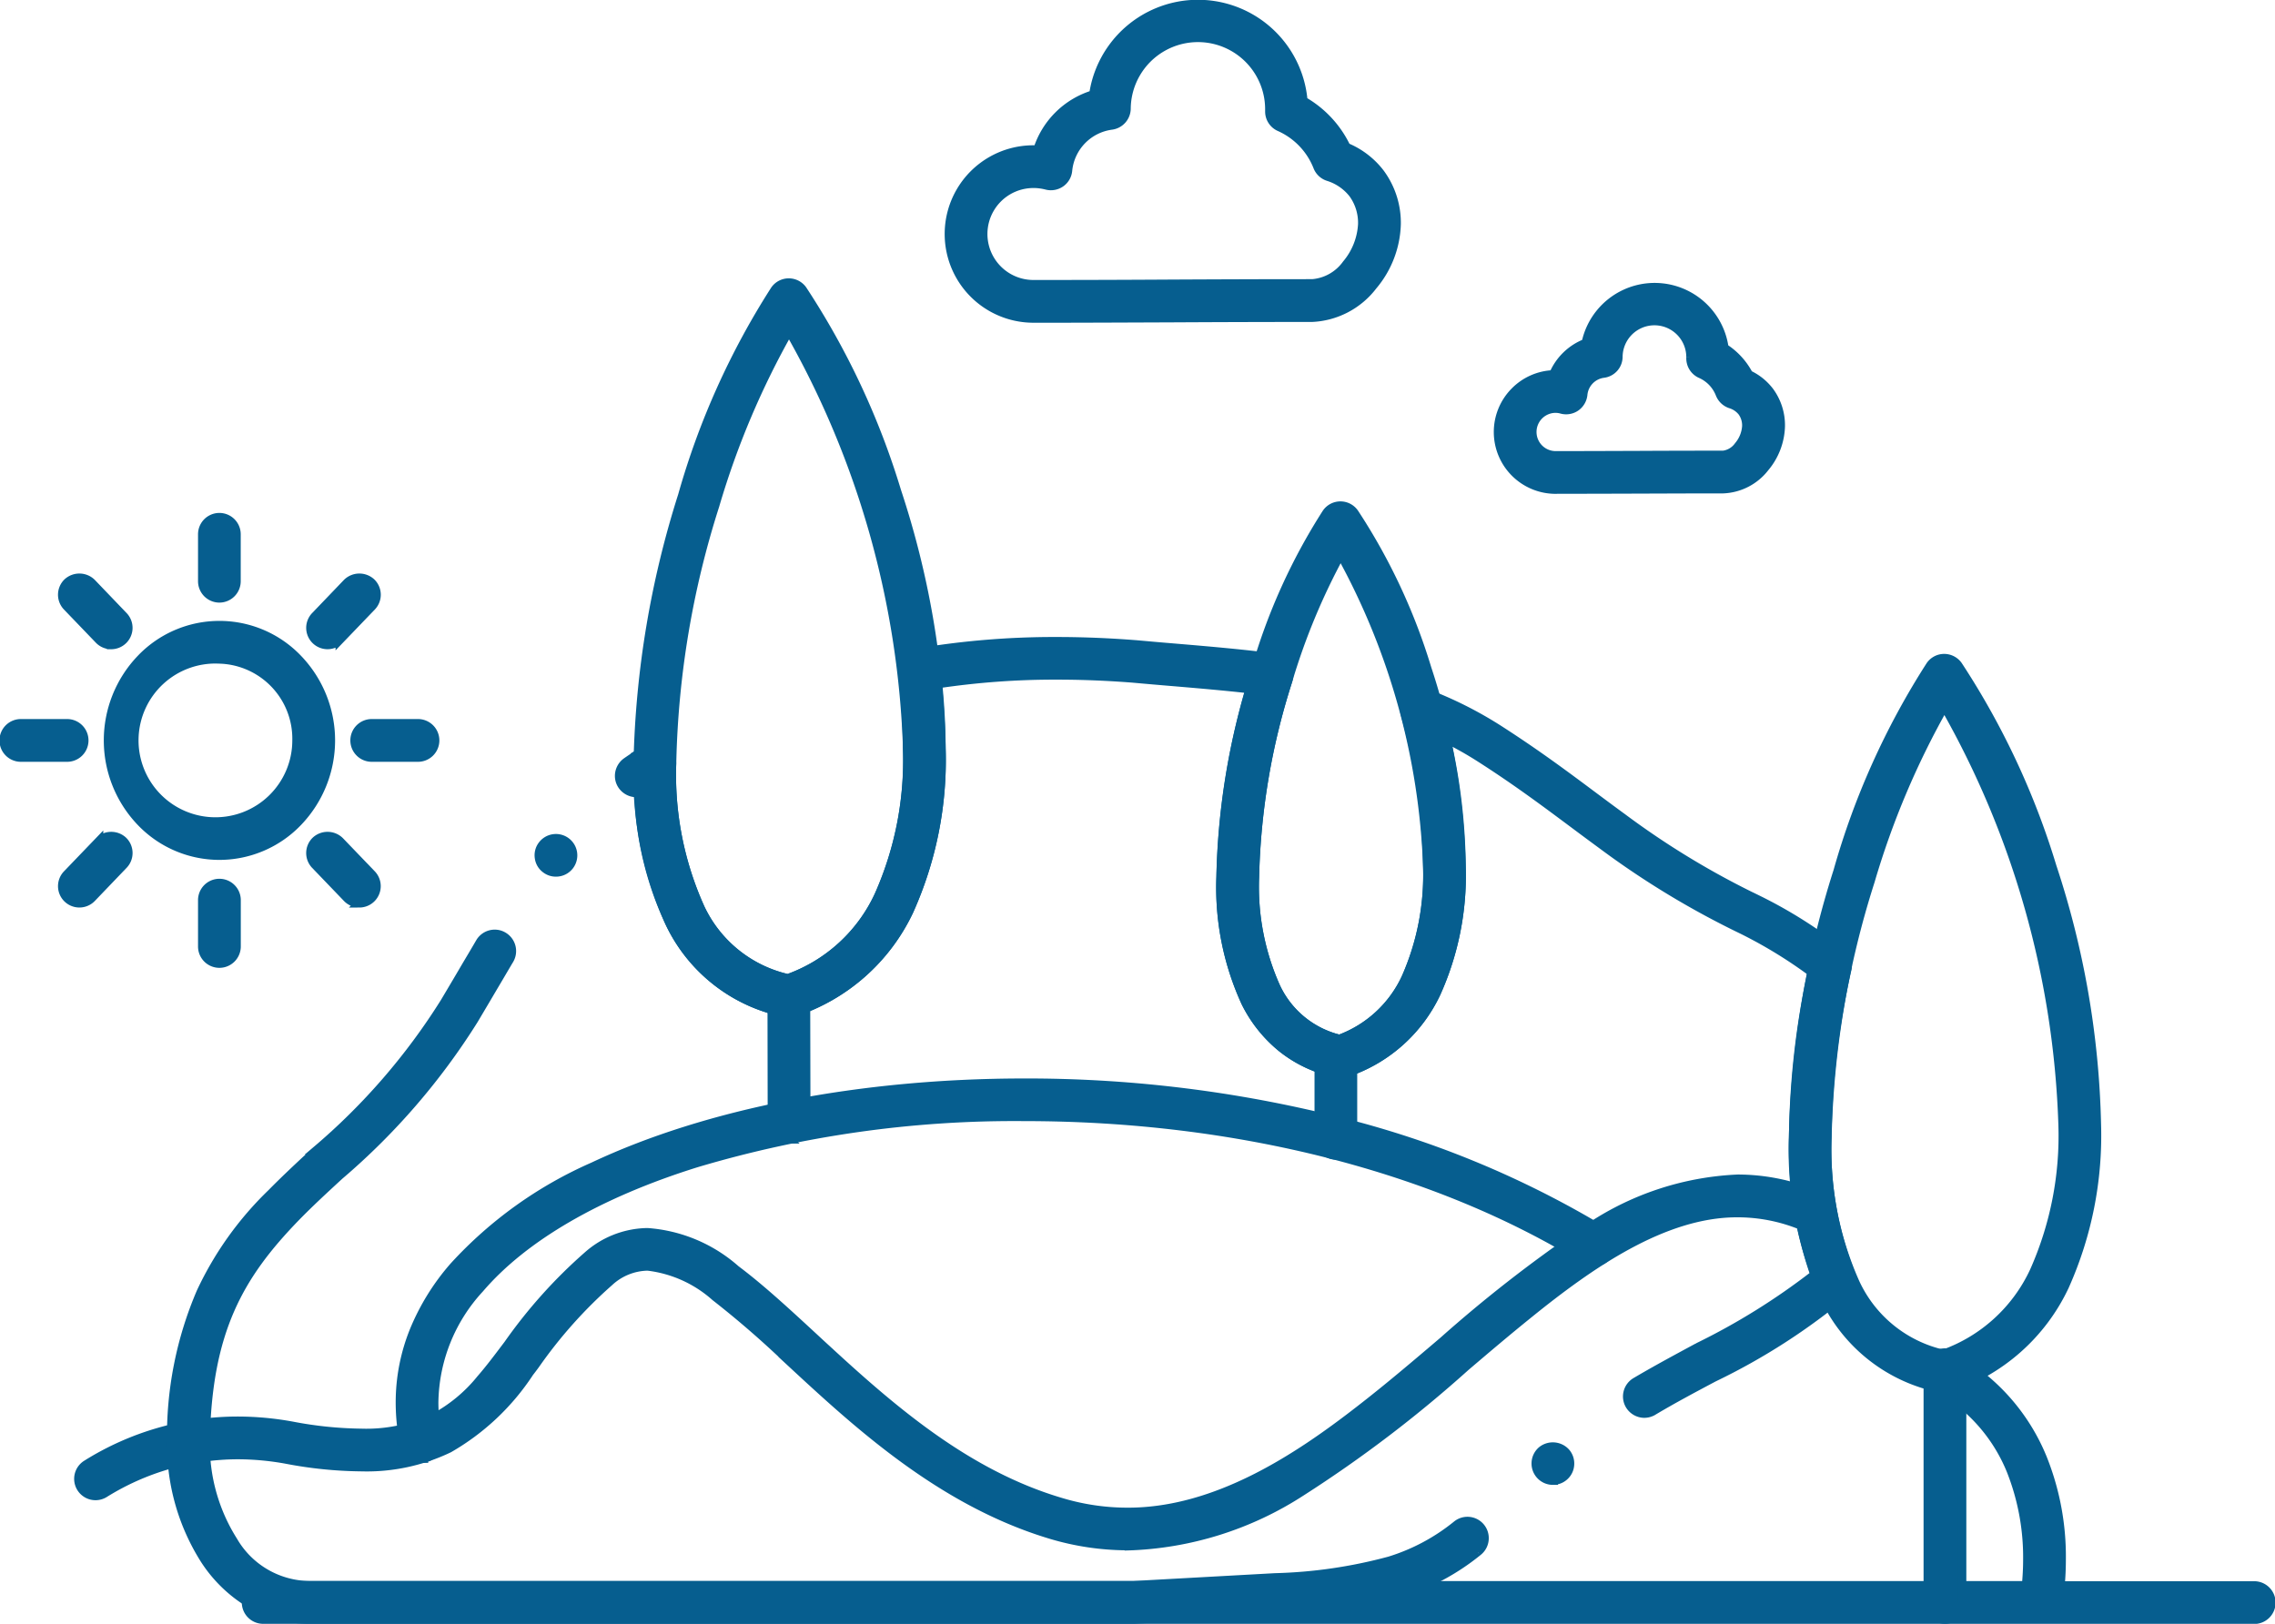
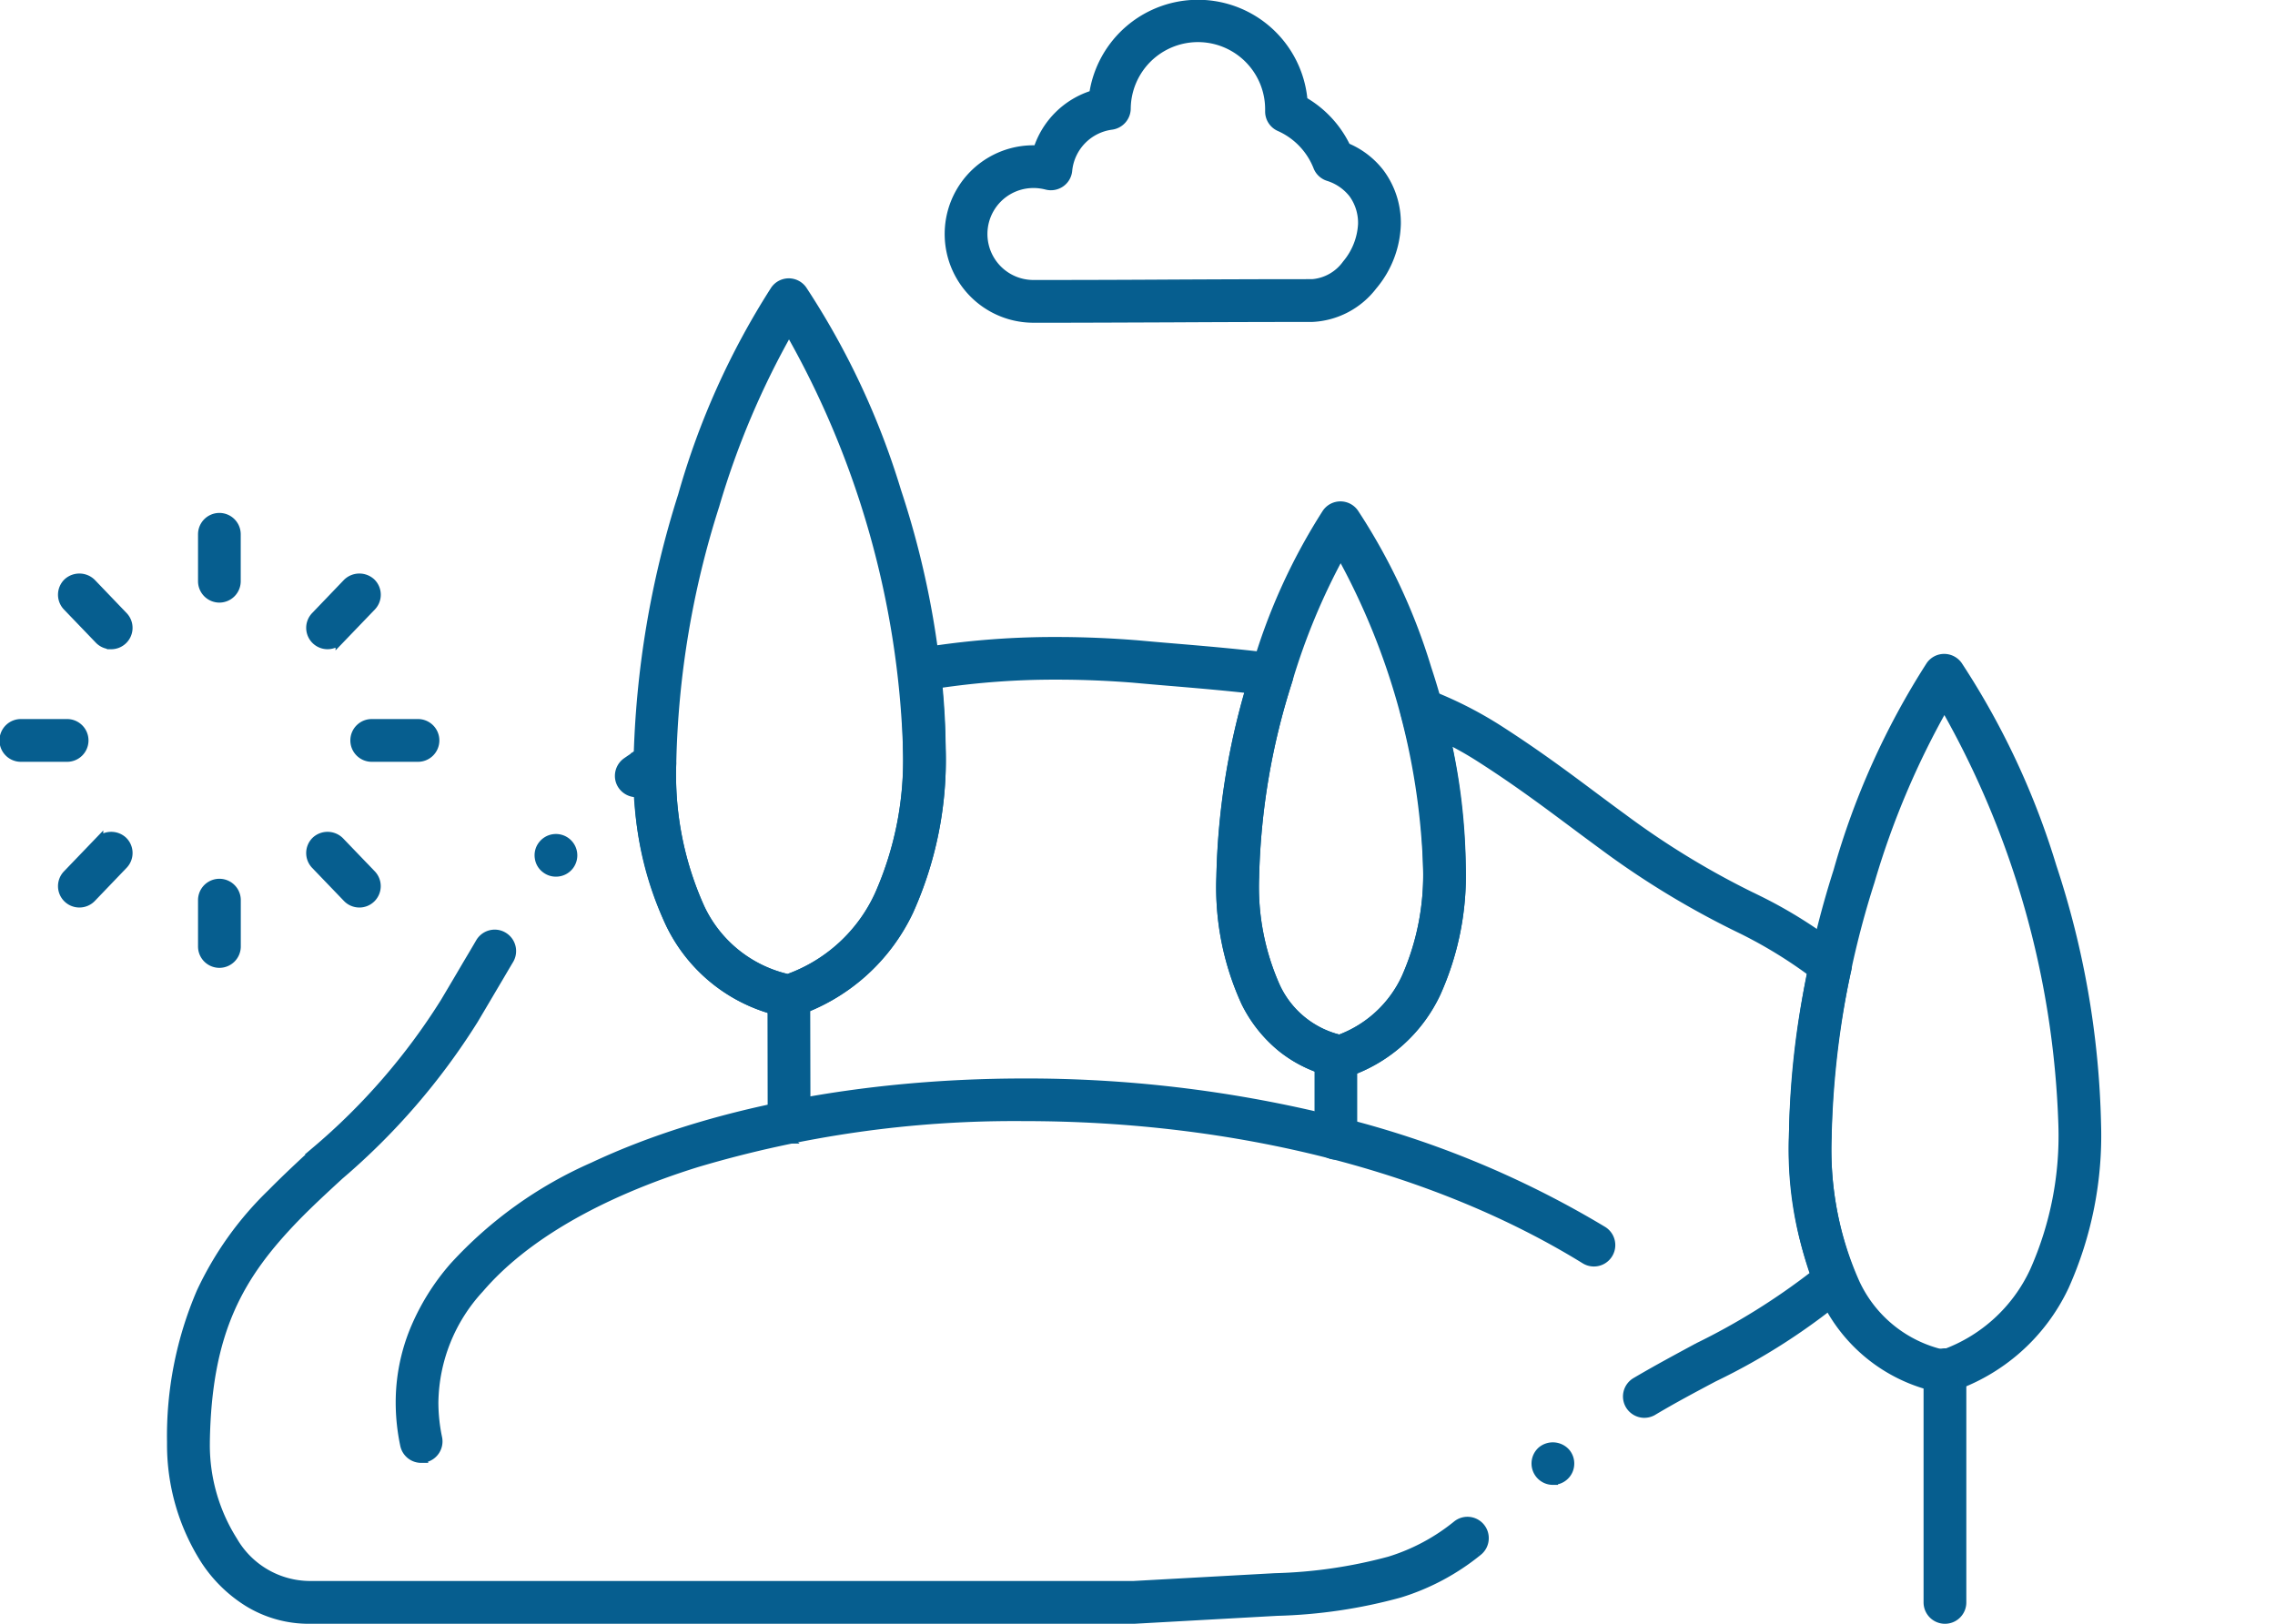
<svg xmlns="http://www.w3.org/2000/svg" width="105.195" height="75.102" viewBox="0 0 105.195 75.102">
  <g id="noun-hill-2361402" transform="translate(-168.625 -124.403)">
-     <path id="Path_542" data-name="Path 542" d="M273.83,370.977c-.013,0-.023,0-.037,0H191.65a.789.789,0,1,1,0-1.577H273.14c.039-.394.06-.8.06-1.206a10.883,10.883,0,0,0-.765-4.111,7.7,7.7,0,0,0-3.467-3.872.787.787,0,0,1-.376-.473.776.776,0,0,1,.071-.6.785.785,0,0,1,.689-.4.807.807,0,0,1,.384.1,9.377,9.377,0,0,1,4.153,4.647,12.217,12.217,0,0,1,.888,4.716c0,.407-.019.815-.053,1.206h8.933a.789.789,0,1,1,0,1.577h-9.792c-.01,0-.023,0-.037,0Zm-42.245-3.4h-.006a12.4,12.4,0,0,1-3.528-.523c-5.084-1.525-8.975-5.132-12.1-8.028a44.1,44.1,0,0,0-3.423-2.973,5.7,5.7,0,0,0-3.121-1.409h-.021a2.675,2.675,0,0,0-1.761.717A21.553,21.553,0,0,0,204.2,359.2c-.086.118-.176.237-.266.352a10.994,10.994,0,0,1-3.722,3.512,8.777,8.777,0,0,1-4.056.862h-.013a19.339,19.339,0,0,1-3.441-.349,12.639,12.639,0,0,0-2.258-.21,11.7,11.7,0,0,0-6.164,1.777.787.787,0,1,1-.823-1.343,13.181,13.181,0,0,1,6.982-2.011h.006a14.058,14.058,0,0,1,2.542.237,17.916,17.916,0,0,0,3.157.323,7.276,7.276,0,0,0,3.357-.691,7.05,7.05,0,0,0,2.179-1.8c.418-.478.828-1.028,1.265-1.606a23.068,23.068,0,0,1,3.667-4.093,4.259,4.259,0,0,1,2.758-1.088h.021a6.913,6.913,0,0,1,4.085,1.722c1.13.847,2.3,1.927,3.536,3.068.223.207.45.418.681.628,3.121,2.876,6.525,5.789,10.812,7.058a10.664,10.664,0,0,0,3.083.457h.021c4.106,0,7.873-2.515,10.7-4.711,1.307-1.009,2.616-2.124,3.88-3.2a63.186,63.186,0,0,1,6.354-4.963,13.373,13.373,0,0,1,7.269-2.534h0a9.412,9.412,0,0,1,3.5.686h0a.8.8,0,0,1,.431.421.788.788,0,0,1-.726,1.1.806.806,0,0,1-.292-.055,7.785,7.785,0,0,0-2.918-.573h-.037c-3.4,0-6.8,2.376-9.666,4.7-.952.768-1.89,1.564-2.881,2.408a58.5,58.5,0,0,1-7.59,5.781,15.616,15.616,0,0,1-8.045,2.519Z" transform="translate(-10.827 -171.673)" fill="#065e8f" stroke="#065e8f" stroke-width="0.4" />
-     <path id="Path_543" data-name="Path 543" d="M193.942,254.739a5.029,5.029,0,0,1-3.648-1.572,5.454,5.454,0,0,1,0-7.51,5.018,5.018,0,0,1,7.295,0,5.447,5.447,0,0,1,0,7.51A5.03,5.03,0,0,1,193.942,254.739Zm0-9.077a3.755,3.755,0,1,0,3.57,3.752,3.674,3.674,0,0,0-3.57-3.752Z" transform="translate(-15.171 -90.766)" fill="#065e8f" stroke="#065e8f" stroke-width="0.4" />
    <path id="Path_544" data-name="Path 544" d="M182.245,238.067a.783.783,0,0,1-.568-.242l-1.472-1.532a.789.789,0,0,1,.021-1.114.812.812,0,0,1,1.117.021l1.469,1.532a.789.789,0,0,1-.567,1.336Z" transform="translate(-8.478 -83.838)" fill="#065e8f" stroke="#065e8f" stroke-width="0.4" />
    <path id="Path_545" data-name="Path 545" d="M171.7,264.545h-2.082a.789.789,0,1,1,0-1.577H171.7a.789.789,0,1,1,0,1.577Z" transform="translate(0 -105.109)" fill="#065e8f" stroke="#065e8f" stroke-width="0.4" />
    <path id="Path_546" data-name="Path 546" d="M180.777,287.77a.788.788,0,0,1-.568-1.335l1.472-1.532a.808.808,0,0,1,1.114-.021.789.789,0,0,1,.021,1.114l-1.469,1.532A.79.79,0,0,1,180.777,287.77Z" transform="translate(-8.481 -121.595)" fill="#065e8f" stroke="#065e8f" stroke-width="0.4" />
    <path id="Path_547" data-name="Path 547" d="M207.717,297.34a.787.787,0,0,1-.789-.789v-2.169a.789.789,0,0,1,1.577,0v2.169A.789.789,0,0,1,207.717,297.34Z" transform="translate(-28.946 -128.375)" fill="#065e8f" stroke="#065e8f" stroke-width="0.4" />
-     <path id="Path_548" data-name="Path 548" d="M229.994,287.767a.786.786,0,0,1-.571-.242l-1.472-1.532a.79.79,0,0,1,.024-1.114.808.808,0,0,1,1.114.021l1.472,1.532a.79.79,0,0,1-.568,1.336Z" transform="translate(-44.75 -121.592)" fill="#065e8f" stroke="#065e8f" stroke-width="0.4" />
+     <path id="Path_548" data-name="Path 548" d="M229.994,287.767a.786.786,0,0,1-.571-.242l-1.472-1.532a.79.79,0,0,1,.024-1.114.808.808,0,0,1,1.114.021l1.472,1.532a.79.79,0,0,1-.568,1.336" transform="translate(-44.75 -121.592)" fill="#065e8f" stroke="#065e8f" stroke-width="0.4" />
    <path id="Path_549" data-name="Path 549" d="M239.216,264.545h-2.082a.789.789,0,1,1,0-1.577h2.082a.789.789,0,1,1,0,1.577Z" transform="translate(-51.292 -105.109)" fill="#065e8f" stroke="#065e8f" stroke-width="0.4" />
    <path id="Path_550" data-name="Path 550" d="M228.521,238.07a.788.788,0,0,1-.567-1.335l1.469-1.532a.812.812,0,0,1,1.117-.021.787.787,0,0,1,.022,1.114l-1.472,1.532A.8.8,0,0,1,228.521,238.07Z" transform="translate(-44.75 -83.841)" fill="#065e8f" stroke="#065e8f" stroke-width="0.4" />
    <path id="Path_551" data-name="Path 551" d="M207.717,227.06a.789.789,0,0,1-.789-.789V224.1a.787.787,0,1,1,1.574,0v2.169A.789.789,0,0,1,207.717,227.06Z" transform="translate(-28.946 -74.987)" fill="#065e8f" stroke="#065e8f" stroke-width="0.4" />
    <path id="Path_552" data-name="Path 552" d="M354.463,139.129a3.9,3.9,0,1,1,0-7.807h.008c.06,0,.121,0,.184.006a3.9,3.9,0,0,1,2.584-2.553,4.884,4.884,0,0,1,9.7.292,4.895,4.895,0,0,1,1.99,2.14,3.806,3.806,0,0,1,1.561,1.193,3.865,3.865,0,0,1,.762,2.379,4.615,4.615,0,0,1-1.094,2.842,3.753,3.753,0,0,1-2.81,1.472c-2.293,0-4.456.008-6.546.019-2.04.008-4.151.018-6.338.018Zm0-6.23a2.326,2.326,0,1,0,0,4.653q3.269,0,6.325-.019c2.1-.01,4.259-.019,6.559-.019h.013a2.155,2.155,0,0,0,1.58-.894,3.125,3.125,0,0,0,.733-1.843,2.292,2.292,0,0,0-.439-1.422,2.339,2.339,0,0,0-1.149-.783.785.785,0,0,1-.484-.463,3.349,3.349,0,0,0-1.754-1.83.785.785,0,0,1-.47-.72v-.076a3.307,3.307,0,0,0-6.614-.051.793.793,0,0,1-.689.77,2.334,2.334,0,0,0-2.017,2.084.784.784,0,0,1-.331.573.793.793,0,0,1-.652.118,2.465,2.465,0,0,0-.611-.079Z" transform="translate(-138.053)" fill="#065e8f" stroke="#065e8f" stroke-width="0.4" />
    <path id="Path_553" data-name="Path 553" d="M519.961,284.215a.776.776,0,0,1-.158-.016,7.532,7.532,0,0,1-5.352-4.156,16.527,16.527,0,0,1-1.472-7.445,43.816,43.816,0,0,1,2.061-12.323,35.371,35.371,0,0,1,4.282-9.513.78.78,0,0,1,.641-.331.793.793,0,0,1,.641.331,35.94,35.94,0,0,1,4.353,9.313,40.653,40.653,0,0,1,2.058,11.9,17.037,17.037,0,0,1-1.485,7.505,8.962,8.962,0,0,1-5.32,4.7.772.772,0,0,1-.249.039Zm.008-31.562a38.184,38.184,0,0,0-3.42,8.086,41.94,41.94,0,0,0-1.992,11.862,15.045,15.045,0,0,0,1.3,6.727,5.917,5.917,0,0,0,4.061,3.283,7.348,7.348,0,0,0,4.2-3.828,15.387,15.387,0,0,0,1.322-6.809,41.718,41.718,0,0,0-5.47-19.322Z" transform="translate(-261.438 -95.585)" fill="#065e8f" stroke="#065e8f" stroke-width="0.4" />
    <path id="Path_554" data-name="Path 554" d="M539.687,396.492a.789.789,0,0,1-.789-.789V384.97a.789.789,0,1,1,1.577,0V395.7A.787.787,0,0,1,539.687,396.492Z" transform="translate(-281.128 -197.19)" fill="#065e8f" stroke="#065e8f" stroke-width="0.4" />
    <path id="Path_555" data-name="Path 555" d="M297.69,211.949a.824.824,0,0,1-.161-.016,7.534,7.534,0,0,1-5.35-4.158,16.523,16.523,0,0,1-1.469-7.442,43.819,43.819,0,0,1,2.058-12.326,35.5,35.5,0,0,1,4.279-9.513.786.786,0,0,1,1.283,0,35.853,35.853,0,0,1,4.356,9.313,40.691,40.691,0,0,1,2.058,11.9,17.037,17.037,0,0,1-1.485,7.505,8.962,8.962,0,0,1-5.321,4.7.817.817,0,0,1-.249.038Zm.008-31.567a38.245,38.245,0,0,0-3.42,8.086,41.951,41.951,0,0,0-1.99,11.863,14.994,14.994,0,0,0,1.3,6.724,5.924,5.924,0,0,0,4.059,3.286,7.348,7.348,0,0,0,4.2-3.828,15.387,15.387,0,0,0,1.322-6.809,41.763,41.763,0,0,0-5.469-19.323Z" transform="translate(-92.591 -40.686)" fill="#065e8f" stroke="#065e8f" stroke-width="0.4" />
    <path id="Path_556" data-name="Path 556" d="M317.275,319.583a.789.789,0,0,1-.789-.789l-.01-5.826a.763.763,0,0,1,.229-.558.787.787,0,0,1,1.346.555l.013,5.826a.79.79,0,0,1-.79.791Z" transform="translate(-112.163 -142.492)" fill="#065e8f" stroke="#065e8f" stroke-width="0.4" />
    <path id="Path_557" data-name="Path 557" d="M408.382,247.345a.825.825,0,0,1-.161-.016,5.924,5.924,0,0,1-2.55-1.18,6.3,6.3,0,0,1-1.677-2.106,12.674,12.674,0,0,1-1.149-5.791,33.871,33.871,0,0,1,1.588-9.5,27.453,27.453,0,0,1,3.307-7.347.786.786,0,0,1,1.282,0,27.716,27.716,0,0,1,3.365,7.193,31.431,31.431,0,0,1,1.588,9.18,13.229,13.229,0,0,1-1.159,5.836,7.035,7.035,0,0,1-4.185,3.7.778.778,0,0,1-.248.038Zm.008-24.029a30.208,30.208,0,0,0-2.448,5.9,31.936,31.936,0,0,0-1.519,9.04,11.342,11.342,0,0,0,.975,5.073,4.386,4.386,0,0,0,2.939,2.411,5.465,5.465,0,0,0,3.065-2.826,11.709,11.709,0,0,0,1-5.136,32.3,32.3,0,0,0-4.009-14.458Z" transform="translate(-177.775 -73.282)" fill="#065e8f" stroke="#065e8f" stroke-width="0.4" />
    <path id="Path_558" data-name="Path 558" d="M422.5,329.025a.789.789,0,0,1-.786-.789v-3.822a.787.787,0,1,1,1.574,0v3.822A.79.79,0,0,1,422.5,329.025Z" transform="translate(-192.106 -151.189)" fill="#065e8f" stroke="#065e8f" stroke-width="0.4" />
    <path id="Path_559" data-name="Path 559" d="M245.931,349.513a.787.787,0,0,1-.77-.628,9.5,9.5,0,0,1-.207-1.958,8.839,8.839,0,0,1,.654-3.349,10.665,10.665,0,0,1,1.837-2.955,19.135,19.135,0,0,1,6.438-4.613c5.307-2.5,12.384-3.872,19.929-3.875a59.017,59.017,0,0,1,13.933,1.635,44.473,44.473,0,0,1,12.828,5.2h0a.789.789,0,1,1-.829,1.343c-6.906-4.261-16.112-6.606-25.917-6.606h-.023a51.433,51.433,0,0,0-15.152,2.142c-4.508,1.409-7.971,3.415-10.013,5.8a7.907,7.907,0,0,0-2.111,5.276,8.029,8.029,0,0,0,.174,1.637.791.791,0,0,1-.61.933,1.108,1.108,0,0,1-.163.014Z" transform="translate(-57.832 -157.653)" fill="#065e8f" stroke="#065e8f" stroke-width="0.4" />
-     <path id="Path_560" data-name="Path 560" d="M458.871,188.385a2.66,2.66,0,0,1-1.911-4.511,2.643,2.643,0,0,1,1.808-.809,2.672,2.672,0,0,1,1.5-1.453,3.25,3.25,0,0,1,6.4.223,3.266,3.266,0,0,1,1.13,1.233,2.6,2.6,0,0,1,.957.768,2.647,2.647,0,0,1,.52,1.622,3.094,3.094,0,0,1-.726,1.906,2.568,2.568,0,0,1-1.932,1c-1.377,0-2.676.006-3.93.01q-1.839.007-3.813.009Zm0-3.746a1.084,1.084,0,0,0,0,2.169c1.309,0,2.576-.006,3.8-.01,1.259-.006,2.56-.01,3.943-.01h.01a1.019,1.019,0,0,0,.7-.423,1.557,1.557,0,0,0,.368-.907,1.067,1.067,0,0,0-.2-.665,1.092,1.092,0,0,0-.539-.362.8.8,0,0,1-.486-.463,1.684,1.684,0,0,0-.883-.926.788.788,0,0,1-.473-.72v-.047a1.672,1.672,0,0,0-3.344-.026.782.782,0,0,1-.686.77,1.086,1.086,0,0,0-.941.973.8.8,0,0,1-.339.578.794.794,0,0,1-.66.108.982.982,0,0,0-.276-.038Z" transform="translate(-218.313 -41.342)" fill="#065e8f" stroke="#065e8f" stroke-width="0.4" />
    <path id="Path_561" data-name="Path 561" d="M245.487,292.41H207.351a5.359,5.359,0,0,1-2.836-.794,6.439,6.439,0,0,1-2-1.969,9.926,9.926,0,0,1-1.543-5.336v-.1a16.86,16.86,0,0,1,1.367-6.943,15.429,15.429,0,0,1,3.265-4.571c.67-.681,1.354-1.314,2.08-1.988a29.545,29.545,0,0,0,5.918-6.835c.378-.634.729-1.228,1.067-1.806q.3-.5.576-.975a.792.792,0,0,1,.681-.387.767.767,0,0,1,.4.111.791.791,0,0,1,.279,1.081c-.168.281-.339.573-.515.872-.361.61-.73,1.238-1.13,1.911a31.288,31.288,0,0,1-6.22,7.2c-.713.657-1.386,1.278-2.008,1.916-2.592,2.674-4.107,5.239-4.18,10.444v.069a8.292,8.292,0,0,0,1.281,4.463,4.115,4.115,0,0,0,3.539,2.058h38.09l6.54-.361a22.415,22.415,0,0,0,5.3-.773,9.235,9.235,0,0,0,3.115-1.666.785.785,0,0,1,1.272.621.785.785,0,0,1-.3.618,0,0,0,0,1,0,0l-.01.007-.006.006a10.738,10.738,0,0,1-3.6,1.919,23.618,23.618,0,0,1-5.681.841Zm19.367-6.424a.789.789,0,0,1-.516-1.385.812.812,0,0,1,1.112.082.78.78,0,0,1,.19.573.771.771,0,0,1-.27.539s0,0,0,0A.774.774,0,0,1,264.854,285.985Zm4.232-3.1a.8.8,0,0,1-.681-.387.788.788,0,0,1,.279-1.081c.957-.565,1.932-1.088,2.879-1.6a30.956,30.956,0,0,0,5.392-3.357,18.191,18.191,0,0,1-.986-6.346,38.068,38.068,0,0,1,.857-7.637,21.4,21.4,0,0,0-3.207-1.961,39.739,39.739,0,0,1-6.461-3.909c-.466-.342-.933-.688-1.383-1.025-1.291-.962-2.623-1.958-4.306-3.033a16.019,16.019,0,0,0-1.543-.87,27.585,27.585,0,0,1,.7,5.918,13.244,13.244,0,0,1-1.159,5.836,7.043,7.043,0,0,1-4.185,3.7.833.833,0,0,1-.41.023,5.942,5.942,0,0,1-2.55-1.18,6.327,6.327,0,0,1-1.68-2.106,12.854,12.854,0,0,1-1.149-5.791,32.626,32.626,0,0,1,1.354-8.7c-1.183-.134-2.4-.237-3.565-.336-.612-.05-1.243-.105-1.861-.161-1.225-.095-2.373-.139-3.512-.139a36.463,36.463,0,0,0-5.489.4c.1,1.031.155,2.037.155,2.989a16.982,16.982,0,0,1-1.488,7.5,8.957,8.957,0,0,1-5.318,4.7.772.772,0,0,1-.41.023,7.516,7.516,0,0,1-5.331-4.127,15.106,15.106,0,0,1-1.449-6.054.8.8,0,0,1-.755-.331.771.771,0,0,1-.142-.457.8.8,0,0,1,.336-.641c.289-.2.591-.4.9-.584a.806.806,0,0,1,.8-.019.793.793,0,0,1,.4.689,14.923,14.923,0,0,0,1.312,6.674,5.913,5.913,0,0,0,4.046,3.26,7.354,7.354,0,0,0,4.2-3.83,15.361,15.361,0,0,0,1.322-6.8,29.848,29.848,0,0,0-.226-3.555.789.789,0,0,1,.65-.873,38.027,38.027,0,0,1,6.487-.536c1.164,0,2.387.047,3.635.145h.01c.612.055,1.243.111,1.856.161,1.491.126,3.031.257,4.558.453a.791.791,0,0,1,.652,1.018,32.029,32.029,0,0,0-1.551,9.135,11.3,11.3,0,0,0,.978,5.073,4.38,4.38,0,0,0,2.939,2.411,5.464,5.464,0,0,0,3.065-2.826,11.8,11.8,0,0,0,1-5.136,27.885,27.885,0,0,0-1.036-7.077.789.789,0,0,1,1.049-.939,18.189,18.189,0,0,1,3.254,1.637c1.738,1.114,3.094,2.124,4.4,3.1.468.349.91.678,1.364,1.009a37.966,37.966,0,0,0,6.23,3.772l.013.006a21.531,21.531,0,0,1,3.861,2.437.784.784,0,0,1,.276.781,37.5,37.5,0,0,0-.923,7.787,15.717,15.717,0,0,0,1.07,6.251.787.787,0,0,1-.187.9,29.42,29.42,0,0,1-6.138,3.956c-.93.494-1.893,1.006-2.805,1.551a.787.787,0,0,1-.4.108Zm-50.331-25.03a.769.769,0,0,1-.468-.155.76.76,0,0,1-.31-.518.77.77,0,0,1,.145-.581v0a.788.788,0,0,1,1.267.938s0,0,0,0a.783.783,0,0,1-.632.316Z" transform="translate(-24.424 -93.108)" fill="#065e8f" stroke="#065e8f" stroke-width="0.4" />
  </g>
</svg>